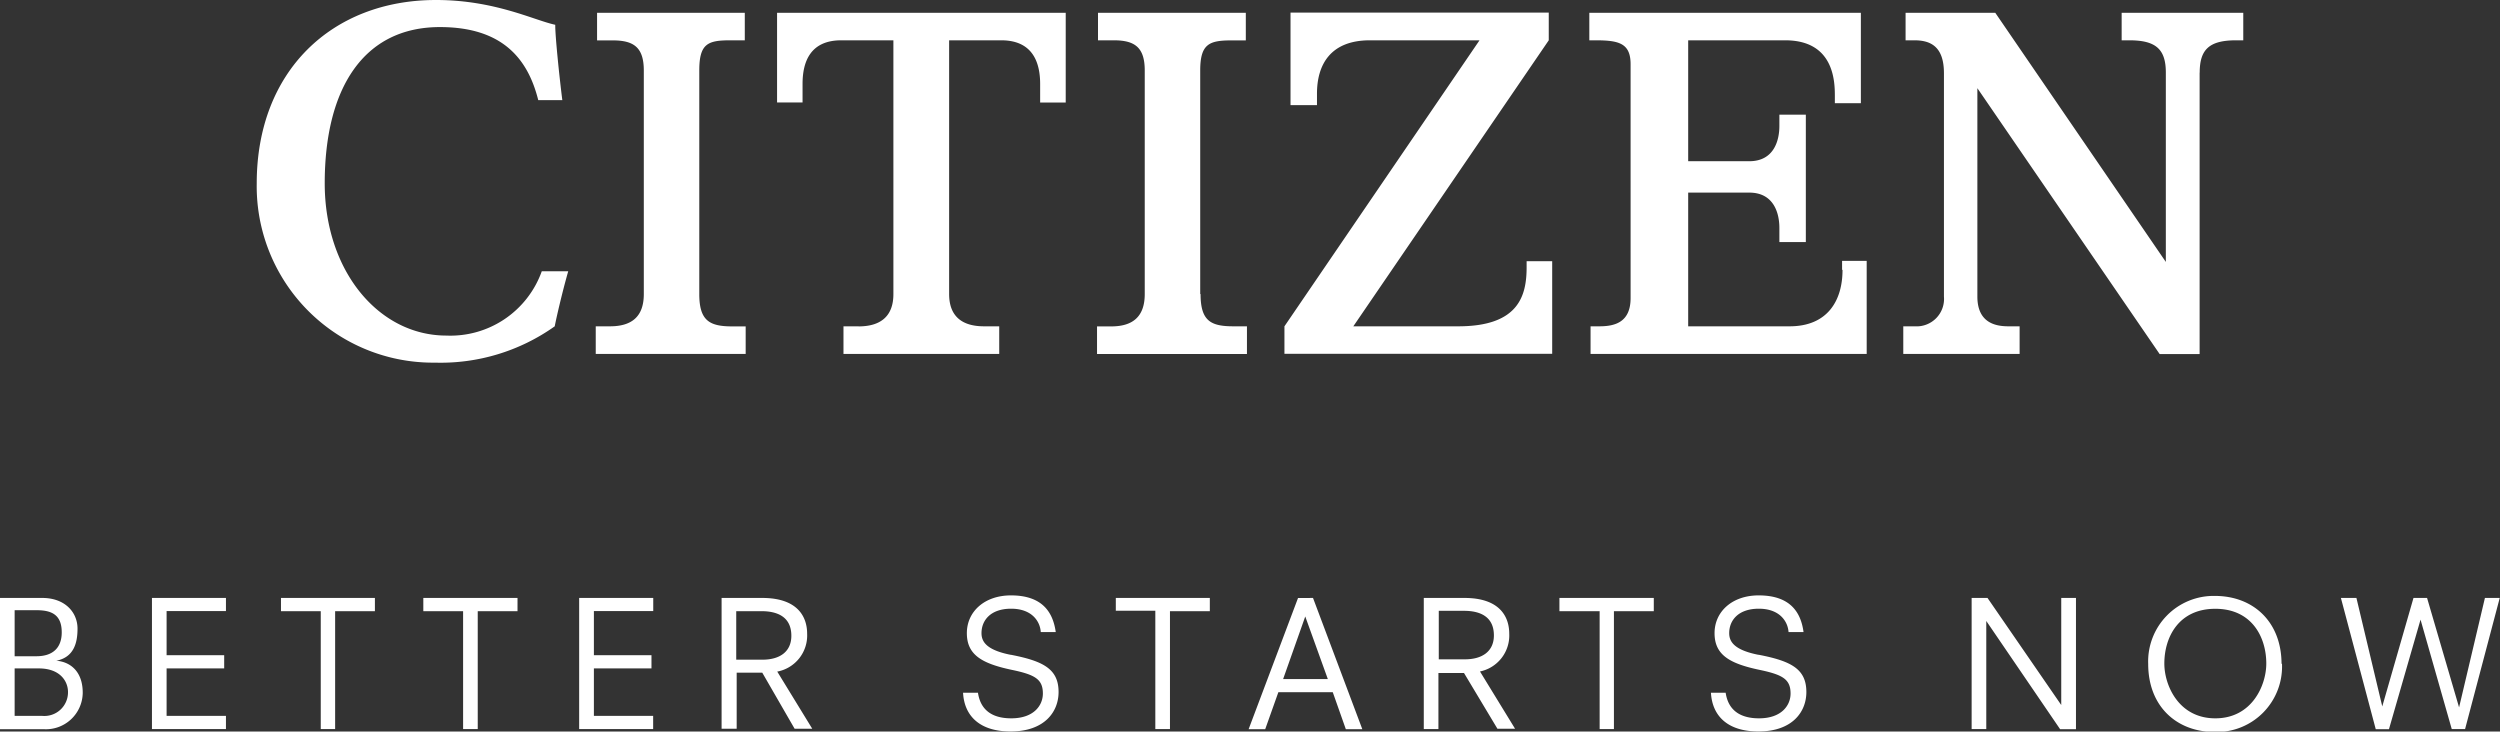
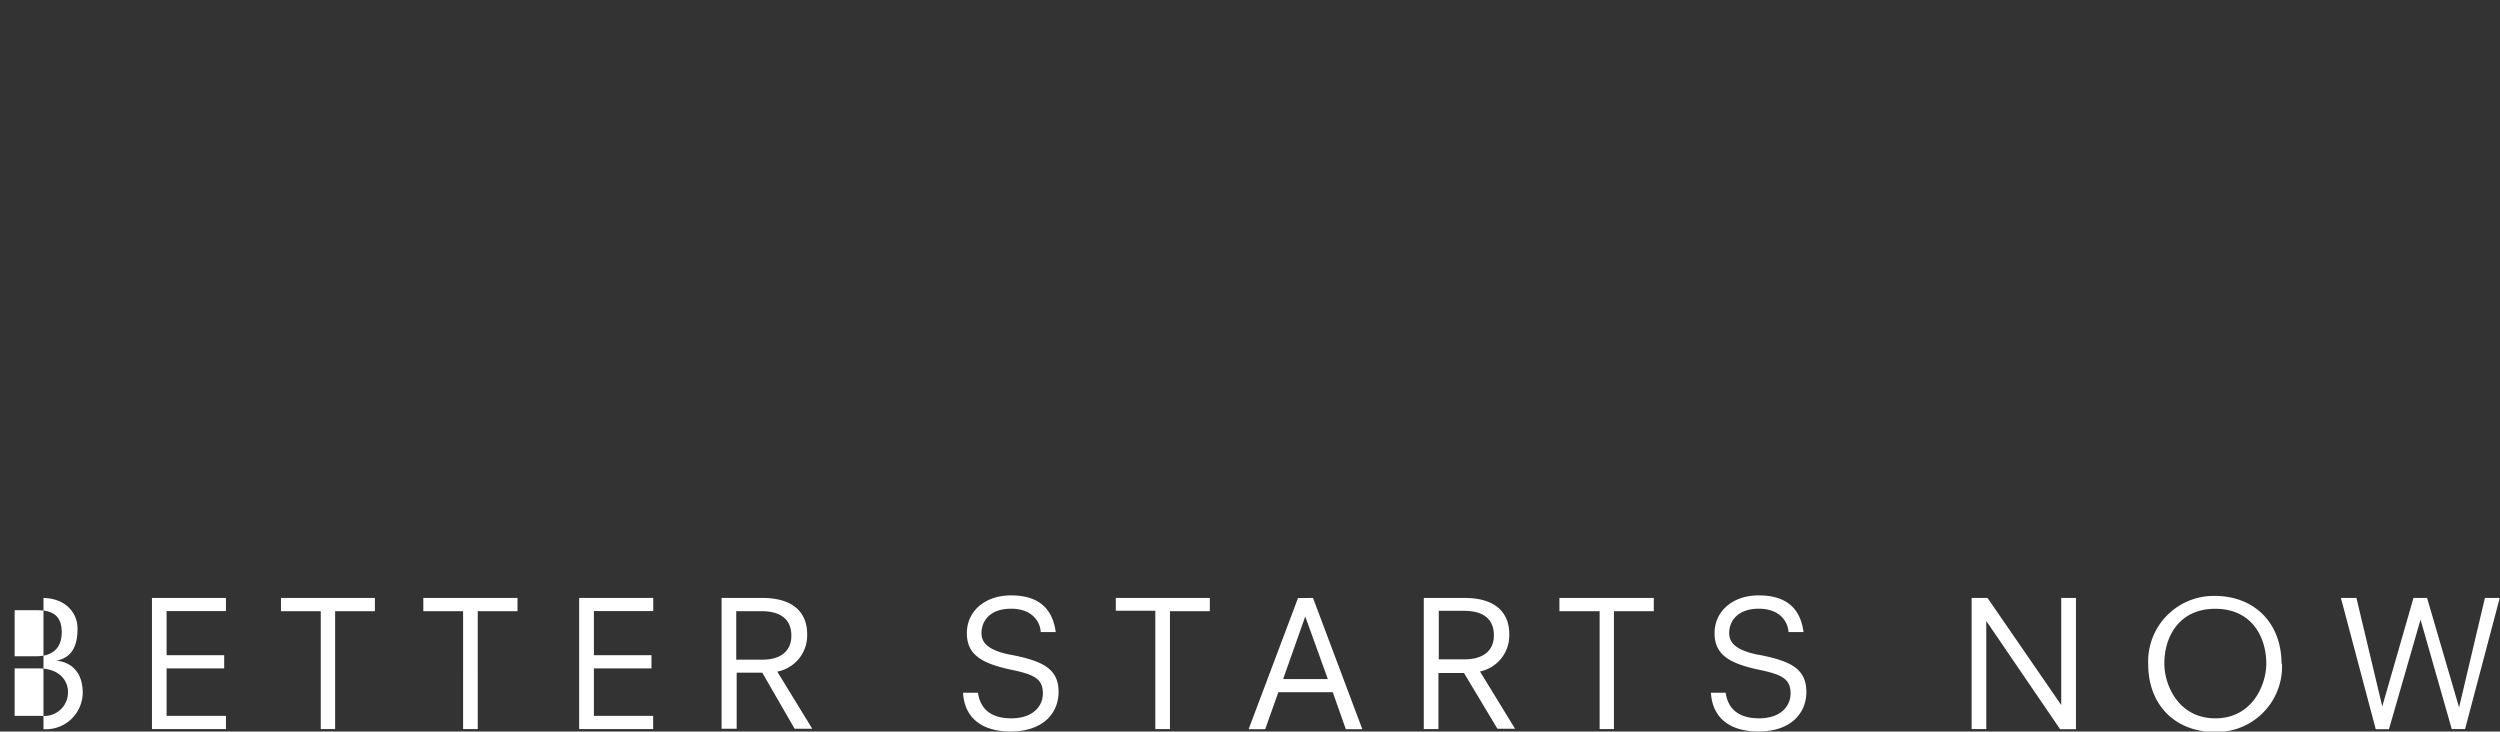
<svg xmlns="http://www.w3.org/2000/svg" viewBox="0 0 283.47 82.95">
  <rect x="0" y="0" width="283.47" height="82.95" fill="#333333" stroke="none" />
  <defs>
    <style>.cls-1{fill:#fff;}</style>
  </defs>
  <title>アセット 1</title>
  <g id="レイヤー_2" data-name="レイヤー 2">
    <g id="lay">
-       <path class="cls-1" d="M84.55,40.13h-17V37h1.62C71.6,37,73,35.93,73,33.35V8c0-2.6-1.11-3.42-3.51-3.42H67.7V1.45H84.45V4.57H82.82c-2.56,0-3.53.37-3.53,3.42V33.35c0,3,1.15,3.66,3.72,3.66h1.54v3.13Zm51.54-6.79V8c0-3,1-3.42,3.53-3.42h1.64V1.45H124.5V4.57h1.79c2.4,0,3.51.82,3.51,3.42V33.35c0,2.58-1.39,3.66-3.79,3.66h-1.62v3.13h17V37h-1.54c-2.57,0-3.72-.61-3.72-3.66ZM97.38,37H95.64v3.13H113.3V37h-1.73c-2.4,0-3.95-1.06-3.95-3.66V4.57h5.91c3.47,0,4.41,2.38,4.41,4.94v2.12h2.9V1.45H88.11V11.62H91V9.51c0-2.56.92-4.94,4.39-4.94h5.91V33.35c0,2.59-1.54,3.66-3.95,3.66Zm75.72-6.69c0,3.21-.89,6.69-7.75,6.69h-11.9L175.61,4.57V1.43H146.33V11.92h3V10.62c0-3.3,1.54-6.05,6-6.05l12.43,0L145.64,37v3.12H176V29.62H173.1v.69Zm35.82.3c0,3.45-1.68,6.39-6,6.39h-11.5V21.84h6.93c2.79,0,3.41,2.35,3.41,4v1.61h3V13h-3v1.28c0,1.66-.62,4-3.41,4h-6.93V4.57h11c5.49,0,5.63,4.58,5.63,6.28v.85H211V1.45H180.21V4.57h.68c2.66,0,4,.32,4,2.71V33.8c0,2.77-1.82,3.2-3.54,3.2h-1v3.13h31.31V29.58h-2.79v1Zm40.5-22.38c0-2.62,1.08-3.66,4.13-3.66h.81V1.45H240.57V4.57h.87c3,0,4.14,1,4.14,3.66V29.7L226.24,1.45H216.07V4.57h1c1.89,0,3.35.75,3.35,3.74V33.63A3.11,3.11,0,0,1,217.12,37h-1.31v3.13H229V37h-1.27c-1.4,0-3.52-.35-3.52-3.37V10l20.67,30.15h4.53V8.23ZM50.62,38.05c-7.69,0-13.8-7.34-13.8-17.26,0-10.77,4.4-17.72,13.06-17.72,7.18,0,10,3.69,11.15,8.28h2.73c-.35-2.74-.83-7.48-.8-8.54C60.58,2.31,56.11,0,49.44,0,37.63,0,29.11,8.07,29.11,20.79A20,20,0,0,0,49.33,41.12,22.33,22.33,0,0,0,62.9,37c.19-1,.86-3.9,1.53-6.24h-3a11,11,0,0,1-10.82,7.29Z" />
-       <path class="cls-1" d="M65.67,82.67h8.39v-1.5H67.34V75.79h6.53v-1.5H67.34v-5h6.73V67.8H65.67V82.67ZM9.38,78.59a4.18,4.18,0,0,1-4.45,4.09H0V67.8H4.79c2.59,0,4,1.64,4,3.48,0,1.65-.43,3.25-2.41,3.64v0c1.6.12,3,1.22,3,3.63ZM1.66,74.41H4.13C6,74.41,7,73.44,7,71.7c0-2-1.15-2.51-2.85-2.51H1.66v5.23Zm6.05,4.05c0-1.17-.85-2.67-3.32-2.67H1.66v5.38h3.1a2.68,2.68,0,0,0,2.95-2.71ZM48,69.3h4.51V82.67h1.66V69.3h4.51V67.8H48v1.5ZM17.23,82.67h8.39v-1.5H18.89V75.79h6.53v-1.5H18.89v-5h6.73V67.8H17.23V82.67ZM31.86,69.3h4.51V82.67H38V69.3h4.51V67.8H31.86v1.5Zm145,0h4.52V82.67H183V69.3h4.52V67.8H176.82v1.5Zm56.95,10.77h0L225.36,67.8h-1.8V82.67h1.66V70.41h0l8.37,12.27h1.8V67.8h-1.67V80.07Zm24.94-4.83A7.42,7.42,0,0,1,251.14,83c-4.37,0-7.56-2.94-7.56-7.71a7.43,7.43,0,0,1,7.56-7.72c4.37,0,7.56,2.95,7.56,7.72Zm-1.78,0c0-3-1.64-6.21-5.78-6.21s-5.78,3.2-5.78,6.21c0,2.45,1.61,6.21,5.78,6.21s5.78-3.76,5.78-6.21Zm24.79-7.44-2.93,12.41h0L275.2,67.8h-1.54l-3.54,12.3h0l-2.93-12.3h-1.76l3.95,14.88h1.5l3.58-12.42h0L278,82.67h1.51l3.93-14.87ZM199.4,74.25c-2.73-.54-3.33-1.47-3.33-2.46,0-1.42,1-2.77,3.36-2.77s3.29,1.44,3.37,2.65h1.7c-.29-2.15-1.42-4.16-5.09-4.16-3,0-5,1.84-5,4.28s1.66,3.44,5.08,4.16c2.63.55,3.54,1.06,3.54,2.69,0,1.32-1,2.81-3.58,2.81-2.15,0-3.49-.93-3.78-2.9H194c.16,2.73,2,4.39,5.38,4.39,3.86,0,5.44-2.23,5.44-4.47,0-2.59-1.68-3.51-5.42-4.23Zm-84.79,0c-2.73-.54-3.32-1.47-3.32-2.46,0-1.42,1-2.77,3.36-2.77s3.29,1.44,3.36,2.65h1.7c-.3-2.15-1.43-4.16-5.08-4.16-3,0-5,1.84-5,4.28s1.67,3.44,5.08,4.16c2.64.55,3.54,1.06,3.54,2.69,0,1.32-1,2.81-3.59,2.81-2.15,0-3.48-.93-3.77-2.9h-1.69c.15,2.73,2,4.39,5.38,4.39,3.86,0,5.45-2.23,5.45-4.47,0-2.59-1.69-3.51-5.43-4.23Zm11.92-5H131V82.67h1.66V69.3h4.52V67.8H126.52v1.5Zm41.26,6.85,4,6.53h-2L166,76.31h-2.9v6.36h-1.66V67.8h4.61c4,0,5.08,2.12,5.08,4.06a4.17,4.17,0,0,1-3.38,4.29Zm-1.69-1.34c2,0,3.29-.93,3.29-2.71,0-2.2-1.66-2.79-3.38-2.79h-2.87v5.5Zm-78,1.34,4,6.53h-2l-3.67-6.36h-2.9v6.36H81.82V67.8h4.61c4,0,5.09,2.12,5.09,4.06a4.17,4.17,0,0,1-3.38,4.29ZM86.45,74.8c2,0,3.28-.93,3.28-2.71,0-2.2-1.66-2.79-3.38-2.79H83.48v5.5Zm62.43-7,5.59,14.88H152.6l-1.48-4.19h-6.17l-1.49,4.19h-1.88l5.6-14.87ZM150.56,77,148,69.9h0L145.49,77Z" />
+       <path class="cls-1" d="M65.67,82.67h8.39v-1.5H67.34V75.79h6.53v-1.5H67.34v-5h6.73V67.8H65.67V82.67ZM9.38,78.59a4.18,4.18,0,0,1-4.45,4.09V67.8H4.79c2.59,0,4,1.64,4,3.48,0,1.65-.43,3.25-2.41,3.64v0c1.6.12,3,1.22,3,3.63ZM1.66,74.41H4.13C6,74.41,7,73.44,7,71.7c0-2-1.15-2.51-2.85-2.51H1.66v5.23Zm6.05,4.05c0-1.17-.85-2.67-3.32-2.67H1.66v5.38h3.1a2.68,2.68,0,0,0,2.95-2.71ZM48,69.3h4.51V82.67h1.66V69.3h4.51V67.8H48v1.5ZM17.23,82.67h8.39v-1.5H18.89V75.79h6.53v-1.5H18.89v-5h6.73V67.8H17.23V82.67ZM31.86,69.3h4.51V82.67H38V69.3h4.51V67.8H31.86v1.5Zm145,0h4.52V82.67H183V69.3h4.52V67.8H176.82v1.5Zm56.95,10.77h0L225.36,67.8h-1.8V82.67h1.66V70.41h0l8.37,12.27h1.8V67.8h-1.67V80.07Zm24.94-4.83A7.42,7.42,0,0,1,251.14,83c-4.37,0-7.56-2.94-7.56-7.71a7.43,7.43,0,0,1,7.56-7.72c4.37,0,7.56,2.95,7.56,7.72Zm-1.78,0c0-3-1.64-6.21-5.78-6.21s-5.78,3.2-5.78,6.21c0,2.45,1.61,6.21,5.78,6.21s5.78-3.76,5.78-6.21Zm24.79-7.44-2.93,12.41h0L275.2,67.8h-1.54l-3.54,12.3h0l-2.93-12.3h-1.76l3.95,14.88h1.5l3.58-12.42h0L278,82.67h1.51l3.93-14.87ZM199.4,74.25c-2.73-.54-3.33-1.47-3.33-2.46,0-1.42,1-2.77,3.36-2.77s3.29,1.44,3.37,2.65h1.7c-.29-2.15-1.42-4.16-5.09-4.16-3,0-5,1.84-5,4.28s1.66,3.44,5.08,4.16c2.63.55,3.54,1.06,3.54,2.69,0,1.32-1,2.81-3.58,2.81-2.15,0-3.49-.93-3.78-2.9H194c.16,2.73,2,4.39,5.38,4.39,3.86,0,5.44-2.23,5.44-4.47,0-2.59-1.68-3.51-5.42-4.23Zm-84.79,0c-2.73-.54-3.32-1.47-3.32-2.46,0-1.42,1-2.77,3.36-2.77s3.29,1.44,3.36,2.65h1.7c-.3-2.15-1.43-4.16-5.08-4.16-3,0-5,1.84-5,4.28s1.67,3.44,5.08,4.16c2.64.55,3.54,1.06,3.54,2.69,0,1.32-1,2.81-3.59,2.81-2.15,0-3.48-.93-3.77-2.9h-1.69c.15,2.73,2,4.39,5.38,4.39,3.86,0,5.45-2.23,5.45-4.47,0-2.59-1.69-3.51-5.43-4.23Zm11.92-5H131V82.67h1.66V69.3h4.52V67.8H126.52v1.5Zm41.26,6.85,4,6.53h-2L166,76.31h-2.9v6.36h-1.66V67.8h4.61c4,0,5.08,2.12,5.08,4.06a4.17,4.17,0,0,1-3.38,4.29Zm-1.69-1.34c2,0,3.29-.93,3.29-2.71,0-2.2-1.66-2.79-3.38-2.79h-2.87v5.5Zm-78,1.34,4,6.53h-2l-3.67-6.36h-2.9v6.36H81.82V67.8h4.61c4,0,5.09,2.12,5.09,4.06a4.17,4.17,0,0,1-3.38,4.29ZM86.45,74.8c2,0,3.28-.93,3.28-2.71,0-2.2-1.66-2.79-3.38-2.79H83.48v5.5Zm62.43-7,5.59,14.88H152.6l-1.48-4.19h-6.17l-1.49,4.19h-1.88l5.6-14.87ZM150.56,77,148,69.9h0L145.49,77Z" />
    </g>
  </g>
</svg>